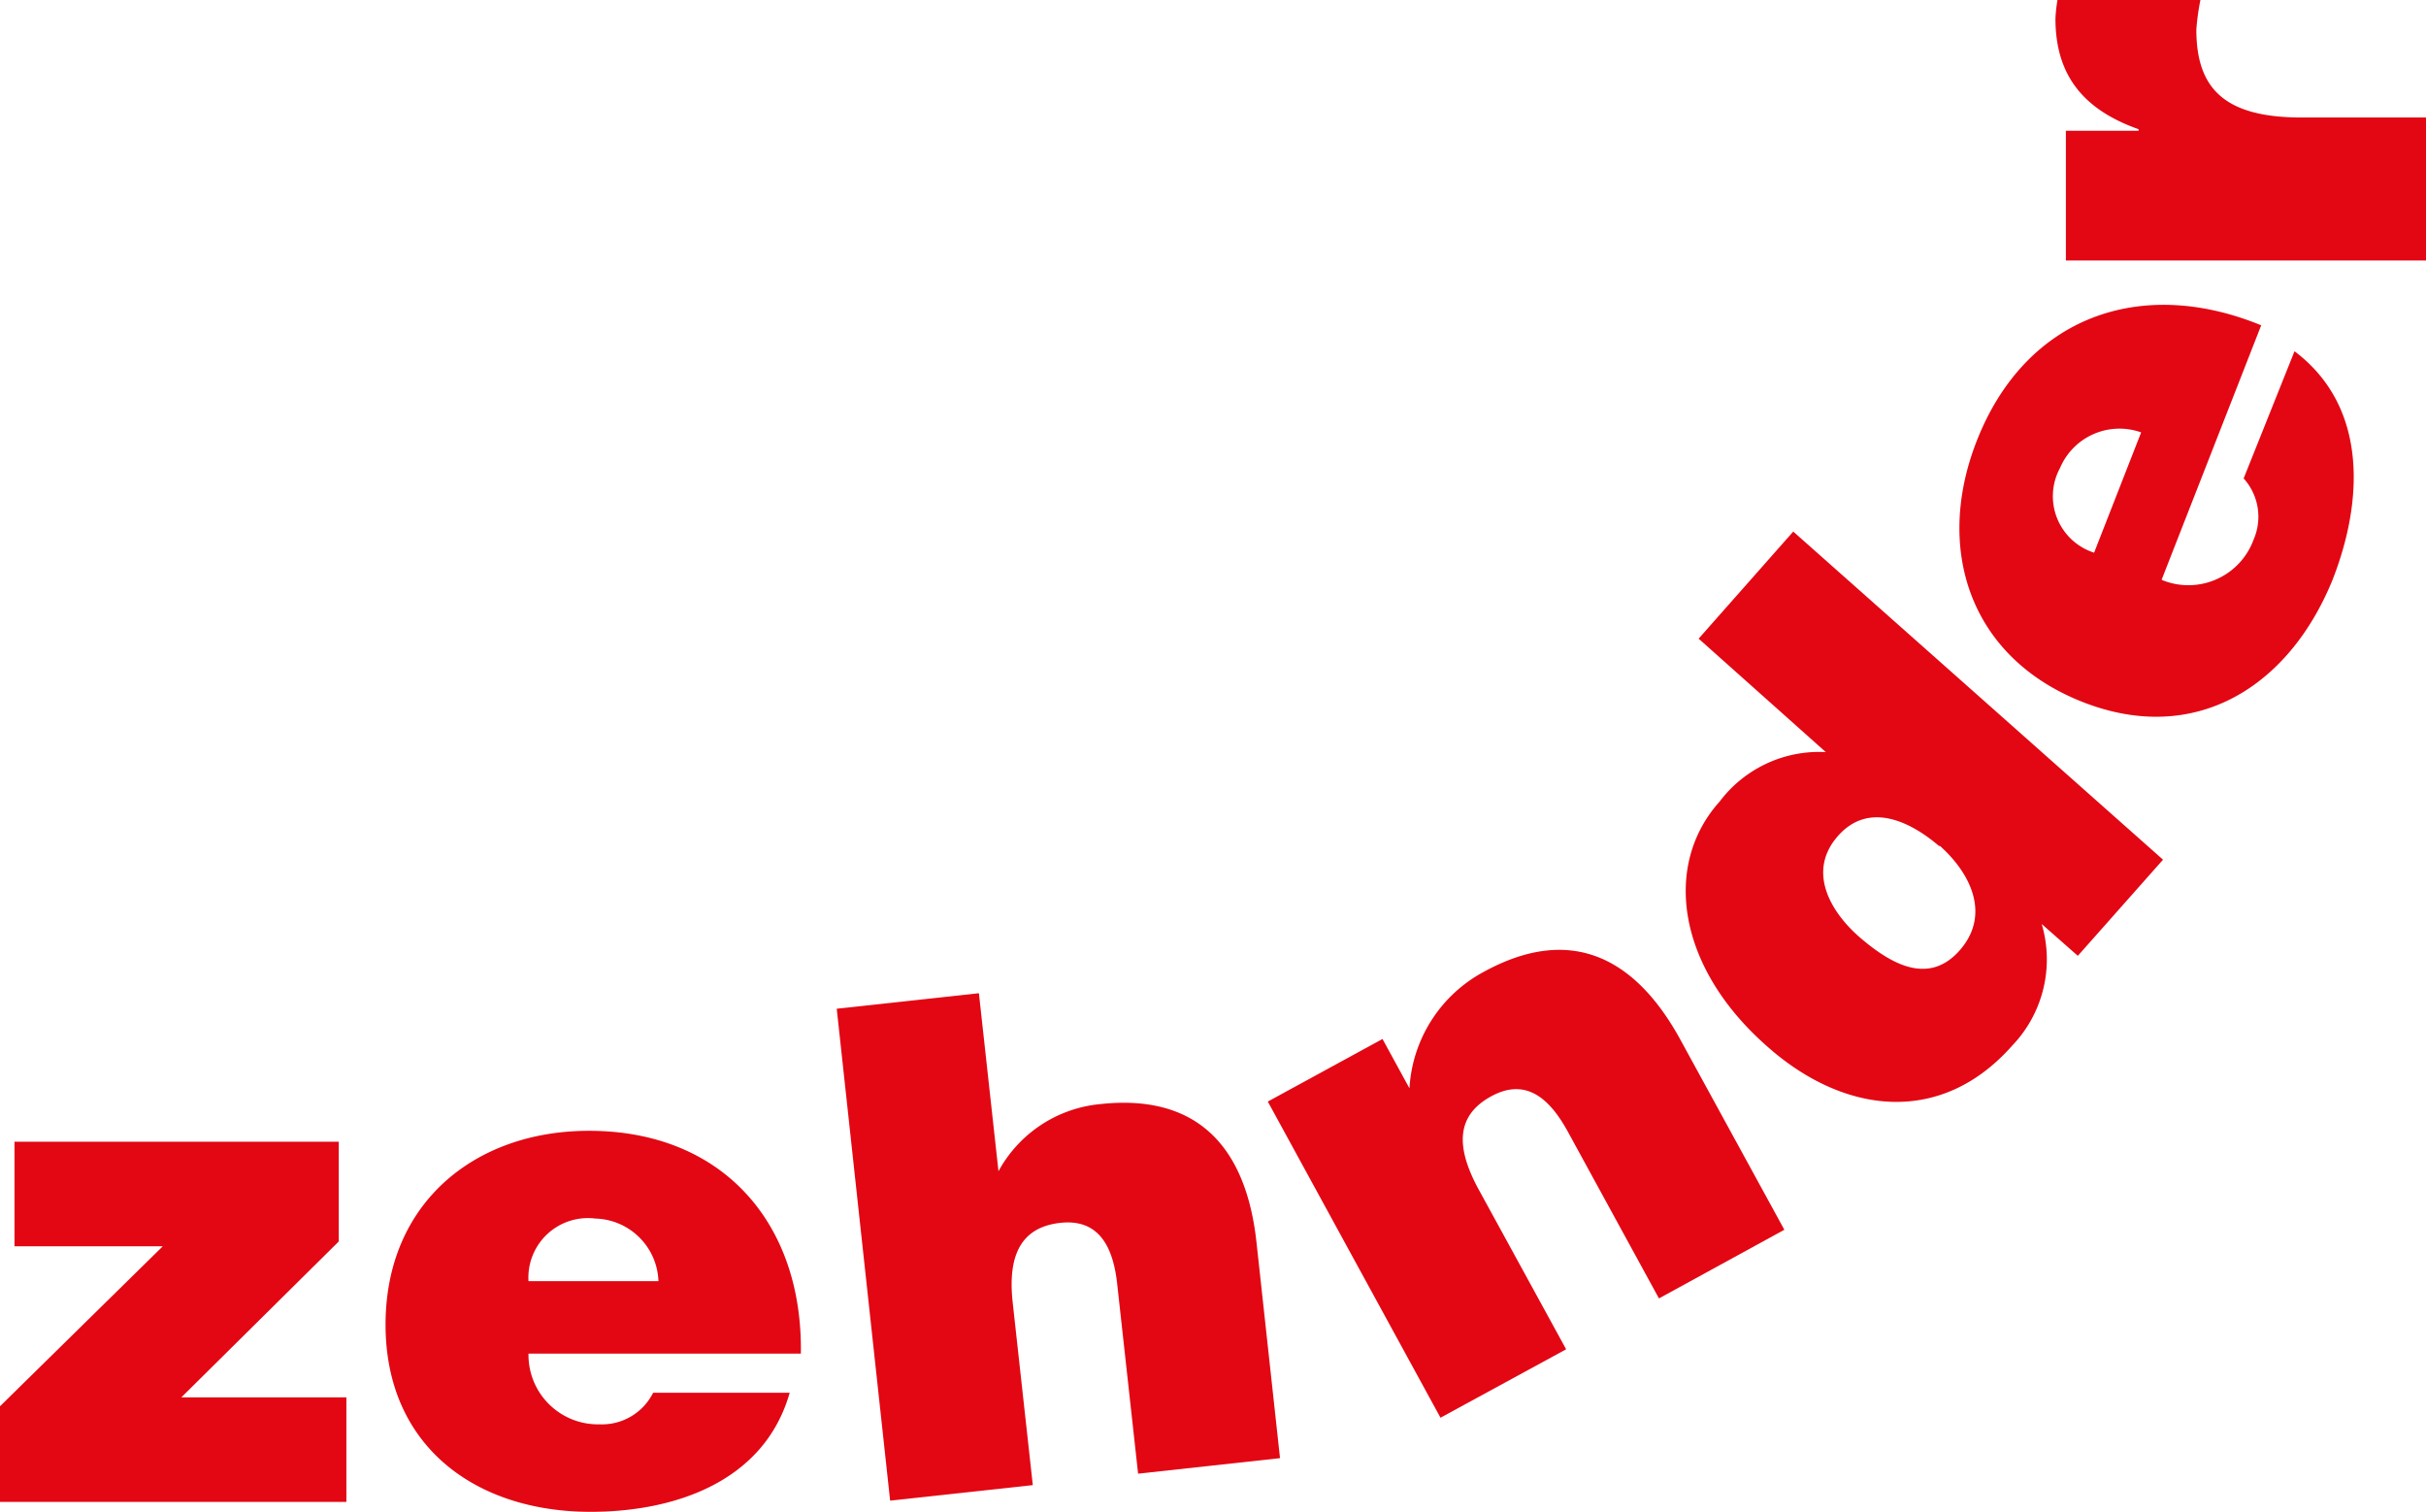
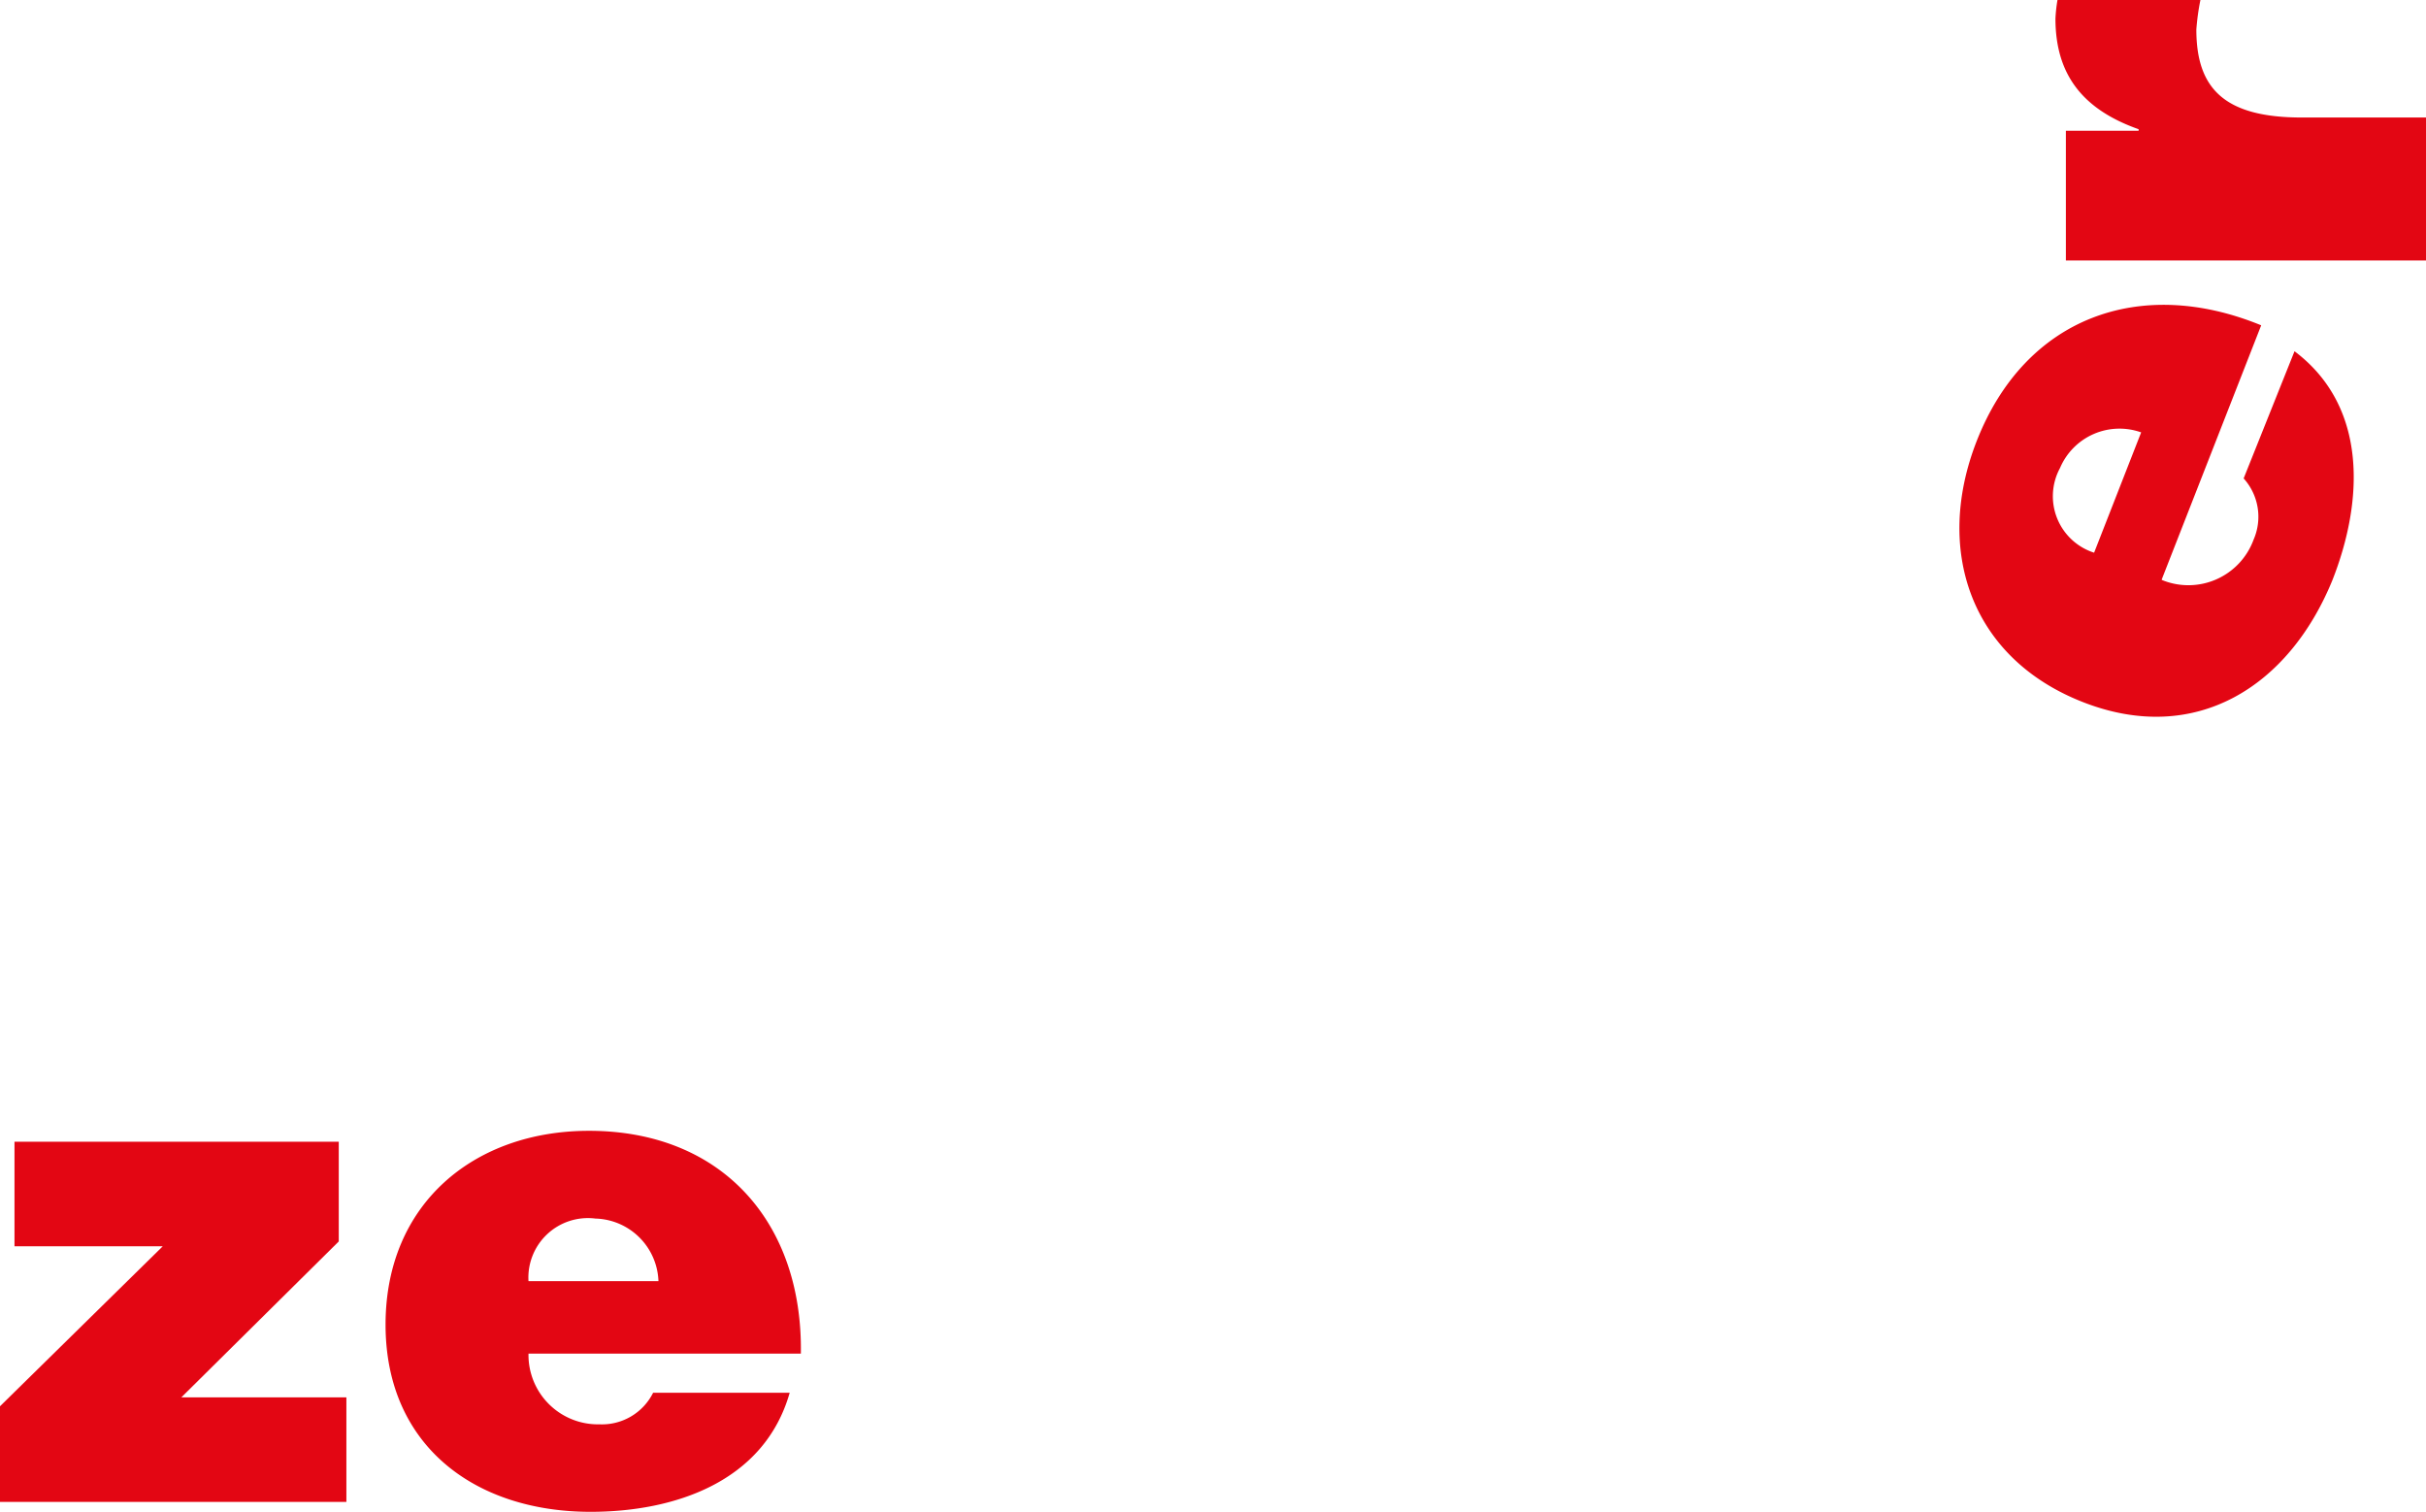
<svg xmlns="http://www.w3.org/2000/svg" id="Layer_1" data-name="Layer 1" viewBox="0 0 95.39 59.46">
  <defs>
    <style>
      .cls-1 {
        fill: #e30613;
      }
    </style>
  </defs>
  <title>TUTTI-I-LOGHI</title>
  <path class="cls-1" d="M0,59.05V55.29L6.4,49H.57V44.89H13.32v3.92L7.13,54.94h6.49v4.11H0" />
  <path class="cls-1" d="M25.89,50.37a2.55,2.55,0,0,0-2.48-2.46,2.34,2.34,0,0,0-2.63,2.46Zm-5.11,2.87A2.73,2.73,0,0,0,23.57,56a2.25,2.25,0,0,0,2.11-1.24h5.37c-1,3.51-4.54,4.68-7.83,4.68-4.54,0-8.06-2.6-8.06-7.36s3.49-7.62,8-7.62c5.24,0,8.41,3.62,8.33,8.76H20.78" />
-   <path class="cls-1" d="M32.9,39.66l5.59-.61.77,7a5.1,5.1,0,0,1,4-2.64C47,43,49,45,49.41,48.89l.92,8.44-5.58.61-.82-7.44c-.15-1.4-.67-2.6-2.25-2.42s-2.06,1.34-1.86,3.14l.79,7.17L35,59,32.9,39.66" />
-   <path class="cls-1" d="M49.85,43.31l4.51-2.46,1.06,1.94a5.56,5.56,0,0,1,2.94-4.59c3.28-1.79,5.87-.71,7.73,2.71l4.07,7.44-4.93,2.7-3.59-6.57c-.68-1.23-1.6-2.14-3-1.38s-1.39,2-.53,3.61l3.47,6.34-4.94,2.69L49.85,43.31" />
-   <path class="cls-1" d="M76.24,33.26c-1.17-1-2.8-1.76-4-.36s-.24,3,.94,4,2.65,1.85,3.87.47.47-3-.77-4.11Zm5.46,4.32-1.42-1.25a4.9,4.9,0,0,1-1.16,4.78c-2.83,3.2-6.67,2.69-9.67,0C65.93,38,65.38,34,67.62,31.51a4.9,4.9,0,0,1,4.17-1.94l-5-4.46,3.72-4.21L85.05,33.8,81.7,37.58" />
  <path class="cls-1" d="M84.19,17A2.54,2.54,0,0,0,81,18.4a2.33,2.33,0,0,0,1.34,3.33L84.19,17Zm.81,5.8a2.73,2.73,0,0,0,3.61-1.58,2.25,2.25,0,0,0-.39-2.41l2-5c2.91,2.19,2.7,5.93,1.49,9C90,27,86.32,29.34,81.89,27.6s-5.83-6-4.17-10.25c1.91-4.89,6.44-6.51,11.19-4.56L85,22.78" />
  <path class="cls-1" d="M81.23,10.24V5.14h2.86V5.08C81.88,4.3,80.82,2.92,80.82.73A6,6,0,0,1,80.9,0h5.62a9.24,9.24,0,0,0-.16,1.16c0,2.3,1.08,3.46,4.14,3.46h4.89v5.62H81.23" />
</svg>